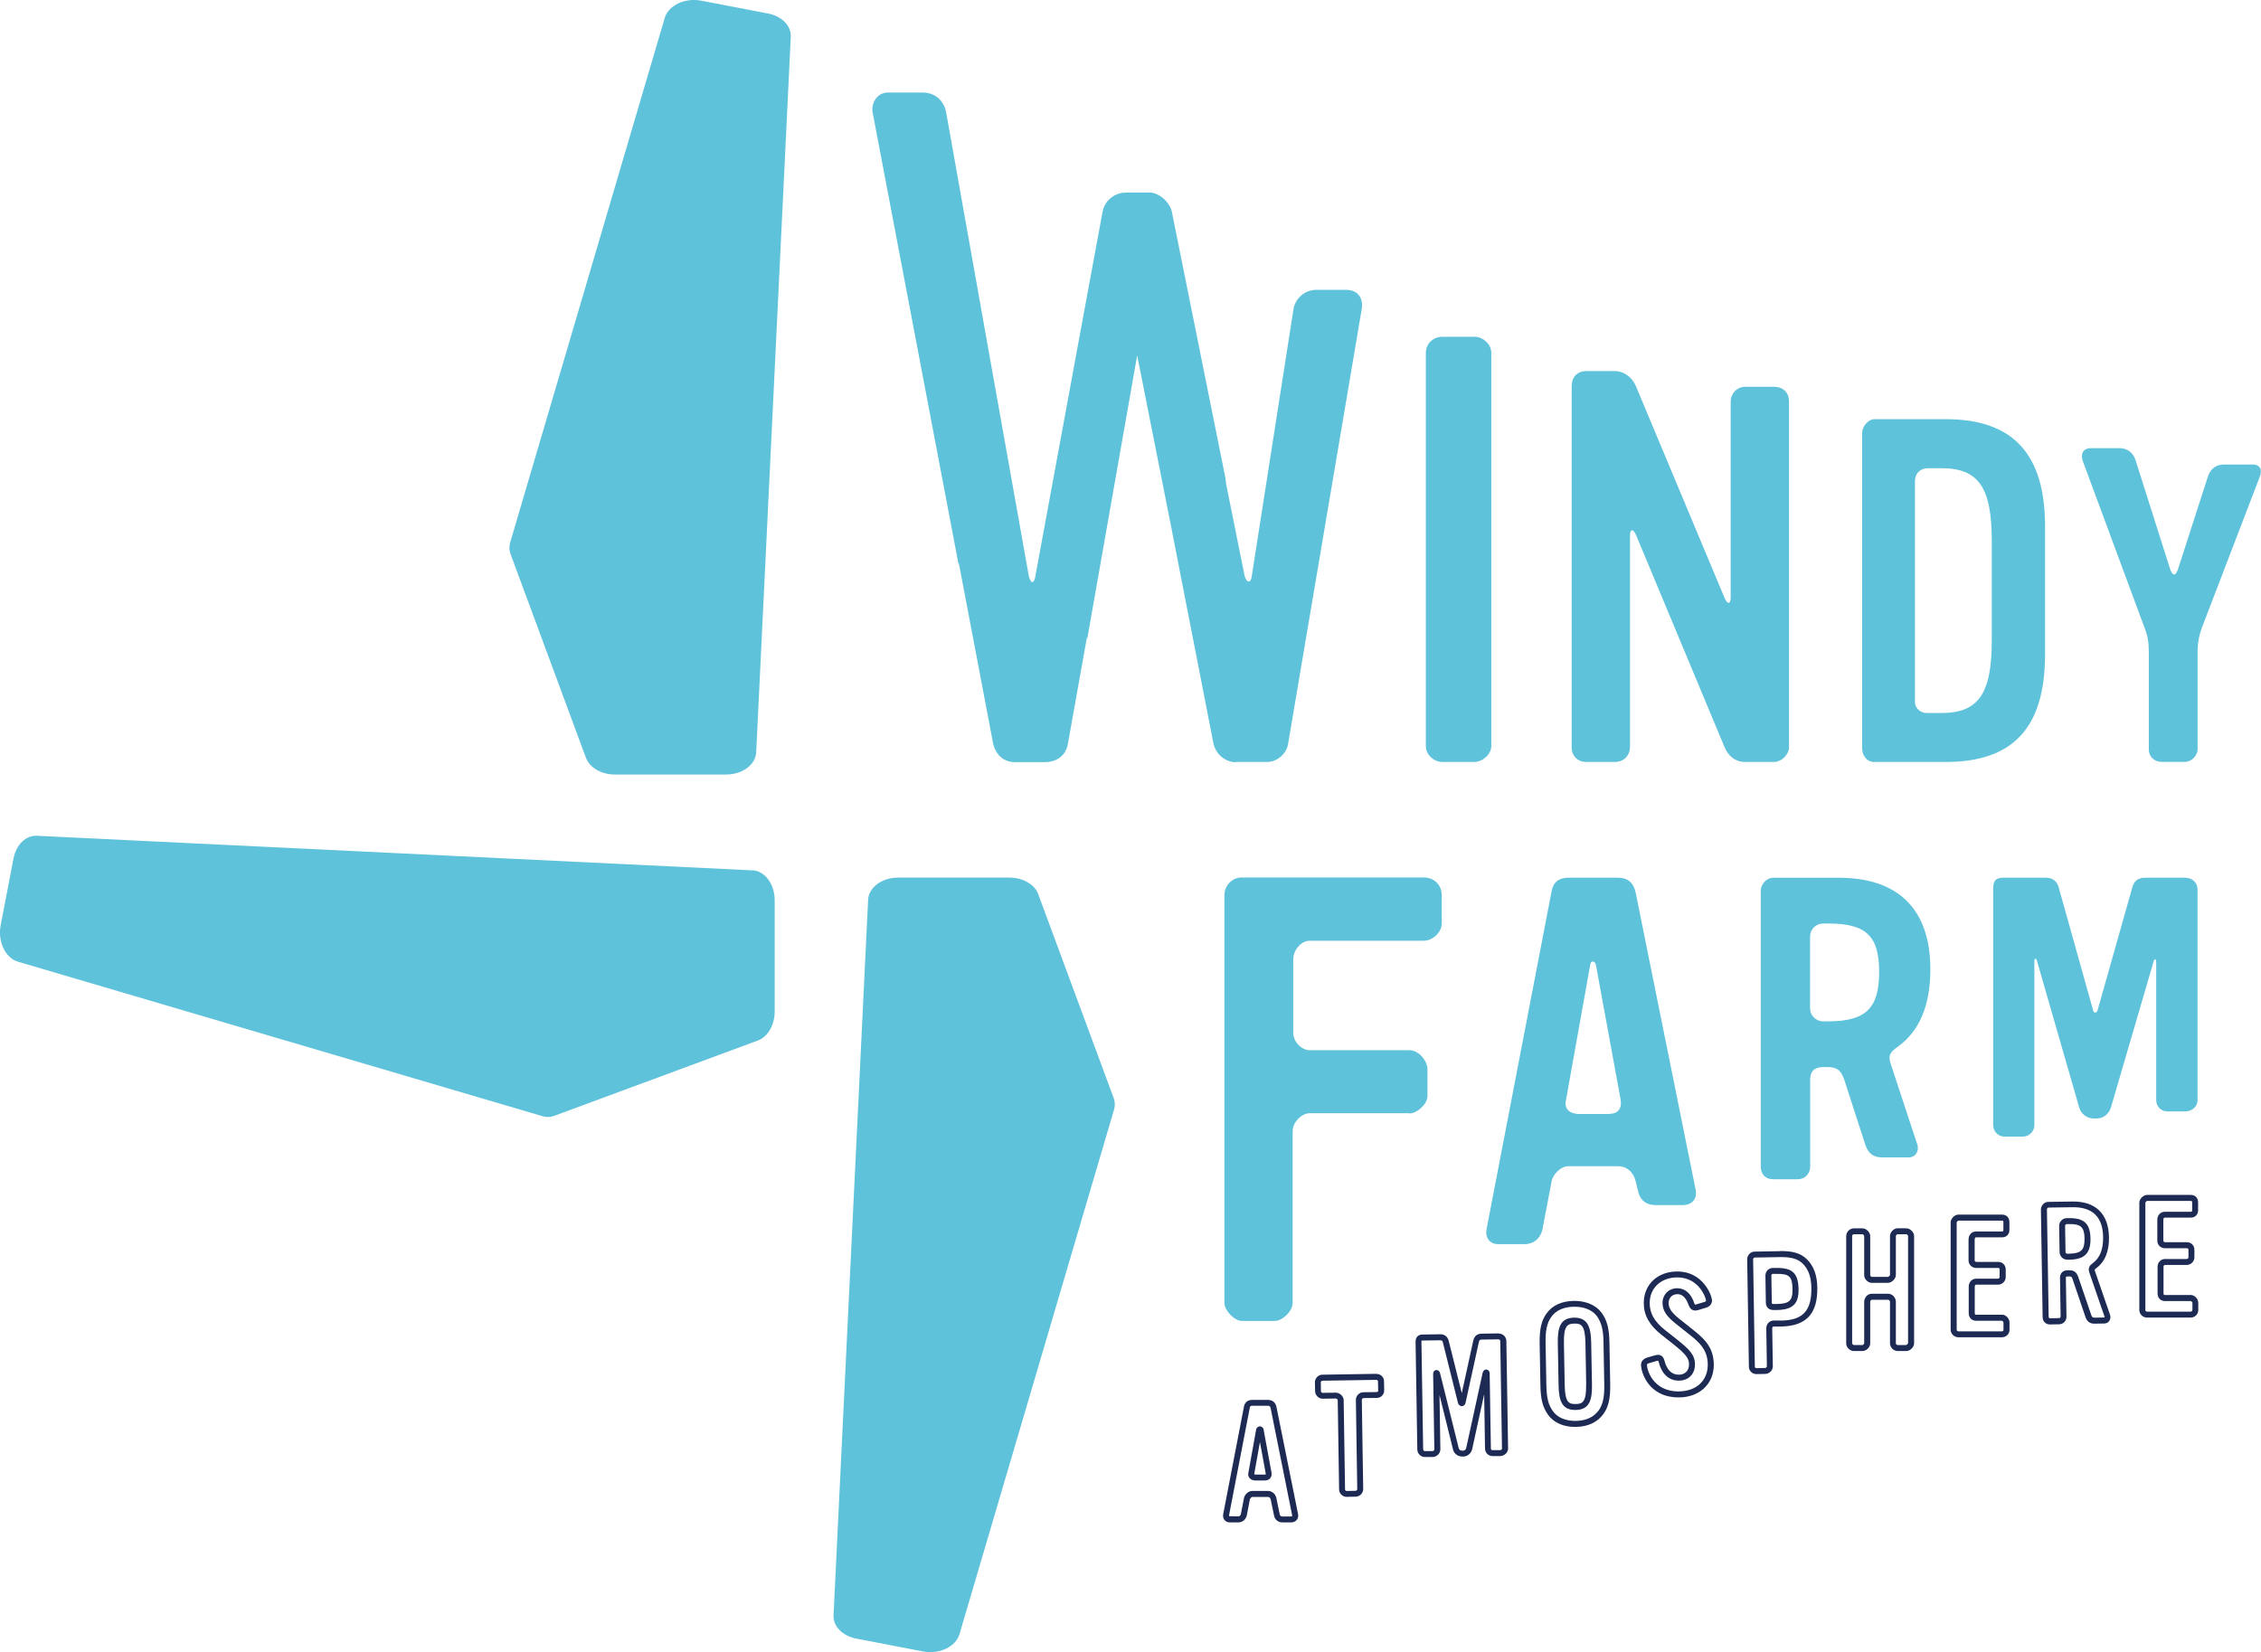
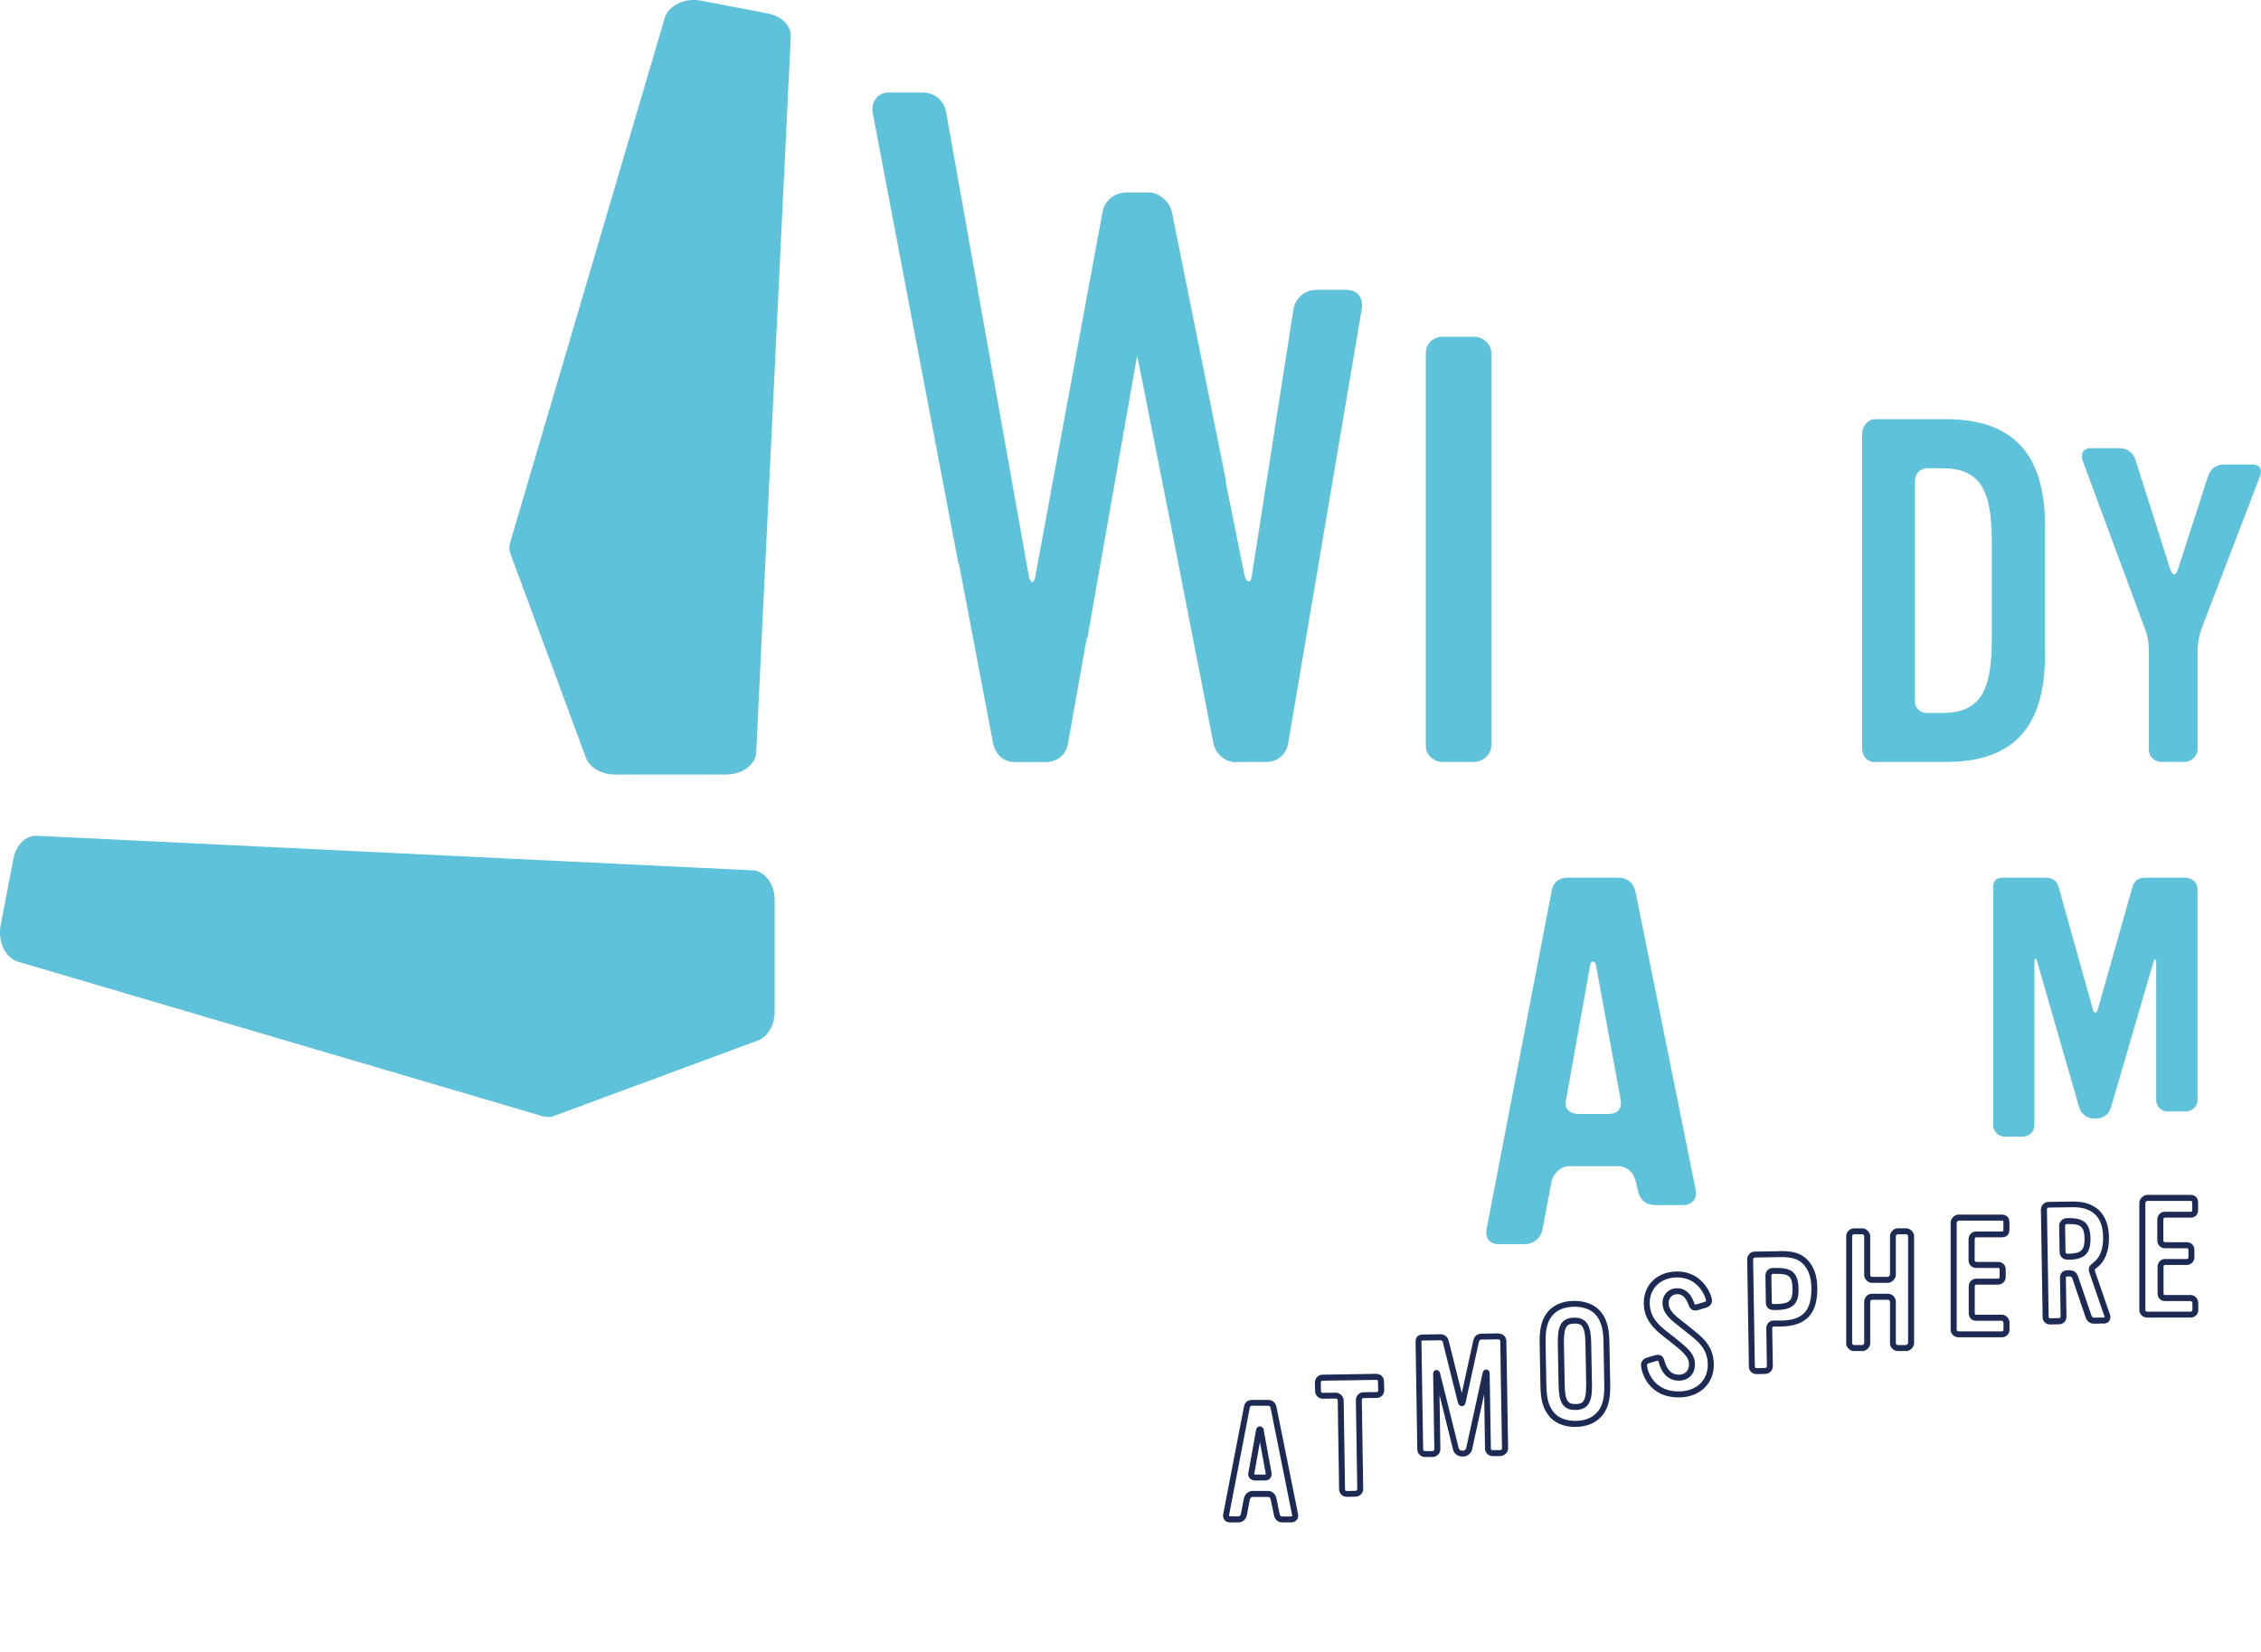
<svg xmlns="http://www.w3.org/2000/svg" id="_レイヤー_1" viewBox="0 0 262.79 192.06">
  <defs>
    <style>.cls-1{fill:#1c2a54;}.cls-2{fill:#5ec2db;}</style>
  </defs>
  <path class="cls-2" d="m143.65,88.58h3.61c1.23,0,2.3-1,2.46-2.15l8.54-50.44c.23-1.3-.39-2.3-1.85-2.3h-3.38c-1.31,0-2.46.92-2.69,2.23l-4.84,30.99c-.08.92-.62.92-.85,0l-2.13-10.58-.09-.74-6.23-30.98c-.23-1.08-1.46-2.23-2.61-2.23h-2.75c-.06,0-.11.03-.16.03h-.12c-.21,0-.39.05-.57.12-.92.3-1.66,1.07-1.84,2.08l-2.09,11.31h0s-5.71,30.99-5.71,30.99c-.15,1-.54,1-.77.08l-5.54-31.06s0,0,0-.01l-4.07-22.84c-.24-1.36-1.28-2.32-2.72-2.32h-4.08c-1.2,0-1.92,1.2-1.76,2.24l10,52.61.03-.15,3.99,20.99c.31,1.31,1.23,2.15,2.54,2.15h3.46c1.39,0,2.46-.77,2.69-2.15l2.21-12.37.04.17,5.8-32.94,3.86,19.47,2.8,14.36s.01.02.01.03l2.2,11.29c.31,1.31,1.46,2.15,2.61,2.15" />
  <path class="cls-2" d="m167.65,88.58h3.7c.96,0,1.98-.89,1.98-1.85v-45.73c0-.96-.96-1.85-1.92-1.85h-3.77c-1.1,0-1.92.82-1.92,1.92v45.66c0,1.03.96,1.85,1.92,1.85" />
-   <path class="cls-2" d="m184.38,88.58h3.3c1.04,0,1.77-.73,1.77-1.77v-24.55c0-.79.37-.85.73,0l10.24,24.55c.43,1.04,1.22,1.77,2.44,1.77h3.3c.92,0,1.77-.86,1.77-1.71v-40.2c0-1.1-.74-1.71-1.77-1.71h-3.3c-.98,0-1.71.79-1.71,1.77v22.73c0,.8-.37.86-.73,0l-10.3-24.61c-.43-.98-1.35-1.71-2.44-1.71h-3.3c-1.1,0-1.71.73-1.71,1.77v41.96c0,1.04.73,1.71,1.71,1.71" />
  <path class="cls-2" d="m217.88,88.58h8.26c7.81,0,11.55-3.96,11.55-12.5v-14.9c0-8.43-3.74-12.45-11.55-12.45h-8.26c-.78,0-1.45.89-1.45,1.62v36.62c0,.89.56,1.62,1.45,1.62m4.69-32.65c0-.89.61-1.51,1.51-1.51h1.56c4.3,0,5.86,2.18,5.86,8.48v11.55c0,6.2-1.56,8.43-5.86,8.43h-1.73c-.67,0-1.34-.56-1.34-1.28v-25.68Z" />
  <path class="cls-2" d="m261.72,54h-3.22c-.97,0-1.58.51-1.89,1.43l-3.43,10.62c-.31.97-.66.97-.97.05l-3.99-12.57c-.25-.87-.97-1.43-1.84-1.43h-3.37c-.92,0-1.23.72-.92,1.53l7.15,19.31c.41,1.02.51,1.79.51,2.91v11.29c0,.82.66,1.43,1.48,1.43h2.71c.77,0,1.48-.72,1.48-1.48v-11.24c0-1.12.16-1.94.51-2.91l6.7-17.47c.36-.92.05-1.48-.92-1.48" />
-   <path class="cls-2" d="m163.82,129.44c.86,0,2.09-1.08,2.09-2.02v-3.1c0-1.01-1.01-2.23-2.09-2.23h-11.57c-1.01,0-1.94-1.01-1.94-2.02v-8.55c0-1.01.86-2.16,1.94-2.16h13.23c1.01,0,2.09-.94,2.09-2.02v-3.24c0-1.22-.86-2.09-2.09-2.09h-21.15c-1.15,0-2.02.94-2.02,2.09v47.37c0,.86,1.15,2.09,2.02,2.09h3.82c.93,0,2.09-1.15,2.09-2.09v-19.97c0-1.01,1.01-2.09,2.02-2.09h11.57Z" />
  <path class="cls-2" d="m188.02,102.03h-5.71c-1.14,0-1.8.54-1.98,1.62l-7.55,39.24c-.18.9.3,1.74,1.32,1.74h3.13c1.02,0,1.8-.66,2.04-1.68l1.06-5.58c.12-.78,1.02-1.8,1.98-1.8h5.71c1.08,0,1.86.72,2.1,1.8l.24.98c.18,1.02.84,1.74,2.04,1.74h3.19c1.02,0,1.68-.66,1.5-1.74l-6.98-34.58c-.24-1.14-.9-1.74-2.1-1.74m-1.08,27.47h-3.43c-.96,0-1.74-.54-1.5-1.56l2.82-15.75c.06-.6.54-.48.66-.06l2.88,15.69c.18,1.14-.36,1.68-1.44,1.68" />
-   <path class="cls-2" d="m222.84,133.04l-3.12-9.46c-.26-.89-.05-1.25.83-1.88,2.56-1.82,3.81-4.85,3.81-9.02,0-6.94-3.7-10.64-10.64-10.64h-7.61c-.78,0-1.46.73-1.46,1.51v32.08c0,.83.52,1.46,1.41,1.46h2.87c.84,0,1.46-.63,1.46-1.46v-10.12c0-.99.52-1.46,1.51-1.46h.52c1.15,0,1.56.42,1.93,1.46l2.44,7.53c.31.99.89,1.51,1.98,1.51h3.08c.78,0,1.25-.73.99-1.51m-10.32-14.31h-.63c-.83,0-1.51-.68-1.51-1.51v-8.35c0-.83.68-1.51,1.51-1.51h.63c4.38,0,5.89,1.46,5.89,5.63s-1.51,5.74-5.89,5.74" />
  <path class="cls-2" d="m254.03,102.03h-4.61c-1.01,0-1.42.41-1.64,1.32l-3.97,14.04c-.09.41-.46.46-.55,0l-3.93-14.04c-.18-.87-.69-1.32-1.6-1.32h-4.79c-.96,0-1.28.32-1.28,1.28v27.5c0,.69.59,1.32,1.28,1.32h2.19c.69,0,1.32-.59,1.32-1.32v-19.04c0-.46.23-.41.32,0l4.89,16.97c.18.73.91,1.28,1.64,1.28h.46c.73,0,1.42-.59,1.6-1.32l4.93-16.87c.09-.41.32-.41.32,0v16.05c0,.73.55,1.32,1.28,1.32h2.15c.64,0,1.37-.5,1.37-1.28v-24.55c0-.78-.64-1.32-1.37-1.32" />
  <g>
    <g>
      <path class="cls-1" d="m146.88,166.18c-.06-.23-.28-.39-.49-.36-.18.01-.37.16-.4.41l-.89,4.96c-.06.23-.01.45.12.62.15.19.4.3.69.3h1.08c.35,0,.54-.14.64-.26.1-.12.21-.33.15-.68l-.91-4.95v-.03Zm.24,5.22s-.05.02-.12.02h-1.08c-.09,0-.14-.03-.14-.09l.66-3.69.67,3.65c.01.08,0,.11,0,.11" />
      <path class="cls-1" d="m147.35,162.74h-1.8c-.53,0-.88.29-.97.79l-2.41,12.49c-.05.26,0,.51.16.69.14.17.35.27.6.27h.99c.48,0,.87-.31.99-.81l.36-1.87c.02-.1.18-.28.29-.28h1.8c.22,0,.3.16.33.29l.38,1.83c.09.52.47.84.98.84h1.01c.27,0,.5-.1.65-.28.15-.17.21-.42.16-.68l-2.51-12.46c-.11-.53-.47-.82-1-.82m2.82,13.52s-.05.03-.13.03h-1.01c-.13,0-.26-.03-.31-.28l-.38-1.85c-.11-.51-.51-.84-1-.84h-1.8c-.48,0-.9.45-.97.85l-.36,1.85c-.04.17-.15.26-.31.26l-1.05-.02s-.02-.06-.01-.12l2.41-12.5c.03-.15.07-.22.29-.22h1.8c.2,0,.28.06.33.27l2.5,12.45c.01.05,0,.1,0,.11" />
    </g>
    <path class="cls-1" d="m159.97,159.71l-6.28.1c-.47,0-.87.42-.86.89l.02,1.02c0,.48.42.89.89.88l1.53-.02c.07,0,.21.12.21.18l.16,10.39c0,.48.42.87.89.86l1.03-.02c.48,0,.89-.42.88-.89l-.16-10.36c0-.11.09-.21.2-.21l1.54-.02c.49,0,.87-.4.86-.89l-.02-1.04c0-.49-.4-.87-.89-.86m.22,1.92c0,.11-.07.19-.18.19l-1.54.02c-.49,0-.89.42-.88.91l.16,10.36c0,.09-.1.19-.2.19l-1.03.02c-.09,0-.19-.09-.19-.18l-.16-10.39c0-.47-.51-.87-.91-.86l-1.54.02c-.09,0-.19-.1-.19-.2l-.02-1.02c0-.09.1-.19.18-.19l6.28-.1c.11,0,.19.07.19.18l.02,1.04Z" />
    <path class="cls-1" d="m174.16,155.01l-1.92.03c-.56,0-.88.27-1.01.83l-1.33,6.08-1.51-6.03c-.12-.53-.48-.82-1.01-.81l-1.99.03c-.59,0-.87.3-.86.89l.2,12.47c0,.48.42.89.89.88h.91c.49-.02.89-.44.88-.92l-.1-6.29,1.58,6.37c.12.45.56.78,1.03.78h.19c.46-.01.88-.37.99-.83l1.4-6.41.1,6.31c0,.5.4.89.89.88h.89c.44-.02.91-.38.9-.9l-.2-12.47c0-.5-.42-.89-.93-.88m.43,13.37c0,.11-.13.19-.22.19h-.89c-.11.02-.19-.07-.19-.19l-.14-8.71c0-.32-.2-.45-.37-.47-.01,0-.03,0-.04,0-.16,0-.35.11-.41.4l-1.91,8.74c-.04.15-.19.29-.32.29h-.19c-.15,0-.31-.12-.35-.26l-2.17-8.72c-.08-.32-.3-.42-.47-.39-.16.02-.35.16-.34.48l.14,8.73c0,.12-.11.21-.2.21h-.91c-.09.02-.19-.09-.19-.19l-.2-12.47c0-.12,0-.16,0-.17.01,0,.06-.02.18-.02l1.99-.03c.21,0,.28.06.33.28l1.74,6.97c.07.3.29.41.45.41h0c.22,0,.4-.17.44-.41l1.54-7.03c.06-.25.11-.29.34-.3l1.92-.03c.11,0,.23.07.23.2l.2,12.47Z" />
    <g>
      <path class="cls-1" d="m182.91,151.23c-1.43.03-2.5.53-3.18,1.49-.58.81-.81,1.84-.78,3.45l.09,4.92c.03,1.63.28,2.54.9,3.39.65.92,1.83,1.43,3.24,1.4s2.49-.55,3.19-1.51h0c.58-.82.81-1.82.78-3.43l-.09-4.92c-.03-1.59-.28-2.55-.91-3.41-.66-.9-1.85-1.4-3.25-1.38m3.56,9.71c.03,1.45-.16,2.33-.65,3.02-.58.79-1.47,1.2-2.64,1.22s-2.15-.38-2.67-1.12c-.53-.72-.74-1.53-.77-2.99l-.09-4.92c-.03-1.47.16-2.35.65-3.04.54-.77,1.43-1.18,2.63-1.2s2.15.38,2.68,1.09c.53.74.75,1.59.77,3.02l.09,4.92Z" />
      <path class="cls-1" d="m182.95,153.18c-1.62.03-1.92,1.17-1.89,2.98l.09,4.86c.03,1.81.38,2.92,2,2.89s1.91-1.21,1.88-2.96l-.09-4.86c-.03-1.77-.39-2.94-1.99-2.91m1.4,7.78c.04,2.08-.47,2.25-1.2,2.26-.78.01-1.25-.13-1.29-2.21l-.09-4.86c-.04-2.1.45-2.26,1.21-2.28s1.25.14,1.29,2.23l.09,4.86Z" />
    </g>
    <path class="cls-1" d="m196.43,154.31l-1.22-.97c-1.06-.84-1.27-1.36-1.27-1.87,0-.59.42-1.02,1-1.02.22,0,.89,0,1.32,1.25.15.43.41.65.78.65.08,0,.18-.02.33-.05l.95-.29c.41-.13.66-.44.66-.82,0-.6-1.05-3.38-4.03-3.38-2.29,0-3.9,1.51-3.9,3.67,0,1.41.65,2.57,2.03,3.67l1.37,1.08c1.58,1.26,1.86,1.72,1.86,2.39,0,.72-.47,1.19-1.19,1.19-.82,0-1.38-.55-1.66-1.61-.14-.58-.49-.7-.75-.7-.13,0-.25.03-.48.09l-.75.22c-.46.12-.75.45-.75.86,0,.75.78,3.78,4.39,3.78,2.39,0,4.07-1.55,4.07-3.78s-1.34-3.24-2.77-4.36m-1.3,7.45c-3.06,0-3.7-2.58-3.7-3.09,0-.13.2-.19.25-.2l.81-.24c.08-.02.19-.05.24-.05,0,0,.03.03.07.18.36,1.38,1.19,2.14,2.33,2.14s1.88-.77,1.88-1.88-.63-1.74-2.12-2.93l-1.37-1.08c-1.22-.97-1.77-1.93-1.77-3.13,0-1.75,1.32-2.98,3.21-2.98,2.55,0,3.33,2.42,3.34,2.69,0,.07-.06.13-.17.16l-.94.28c-.08.02-.13.03-.14.03-.03,0-.07,0-.13-.19-.49-1.42-1.34-1.71-1.98-1.71-.97,0-1.7.74-1.7,1.71,0,.85.45,1.55,1.54,2.41l1.22.97c1.4,1.09,2.5,1.96,2.5,3.81s-1.36,3.09-3.37,3.09" />
    <g>
      <path class="cls-1" d="m206.43,147.4h-.38c-.5.01-.87.4-.86.92l.05,3.11c0,.53.36.87.89.86h.38c1.85-.03,2.56-.71,2.53-2.42-.03-1.85-.71-2.5-2.61-2.47m.07,4.19h-.38c-.15,0-.19-.03-.19-.18l-.05-3.11c0-.13.07-.21.18-.21h.38c1.53-.03,1.88.3,1.9,1.79.02,1.32-.37,1.69-1.85,1.71" />
      <path class="cls-1" d="m206.87,145.45l-2.94.05c-.47,0-.87.43-.86.91l.2,12.49c0,.46.41.85.87.84l1.01-.02c.49,0,.91-.42.9-.89l-.07-4.39c0-.22.13-.23.18-.23h.86c2.92-.06,4.25-1.49,4.2-4.53-.02-1.45-.43-2.54-1.24-3.32-.71-.67-1.64-.95-3.1-.92m.13,8.07h-.86c-.51.02-.87.41-.86.94l.07,4.39c0,.1-.12.19-.22.19l-1.01.02c-.08,0-.17-.09-.17-.16l-.2-12.49c0-.1.1-.21.18-.21l2.94-.05c1.28-.02,2.04.19,2.62.73.68.66,1.01,1.56,1.03,2.84.04,2.67-.98,3.77-3.52,3.81" />
    </g>
    <path class="cls-1" d="m221.59,142.79h-1.04c-.44,0-.88.45-.88.9v4.53c-.01.07-.15.2-.21.22h-1.9c-.07,0-.19-.12-.19-.2v-4.54c0-.44-.45-.9-.9-.9h-1.01c-.47,0-.88.42-.88.9v12.48c0,.45.42.88.88.88h1.01c.44,0,.9-.44.9-.88v-4.84c0-.11.09-.24.19-.24h1.9c.1,0,.21.14.21.22v4.86c0,.45.43.88.88.88h1.02c.43,0,.9-.46.9-.88v-12.5c0-.42-.45-.88-.88-.88m-.03,13.56h-1.02c-.06,0-.19-.11-.19-.19v-4.86c0-.43-.38-.91-.9-.91h-1.9c-.52,0-.88.48-.88.93v4.84c0,.06-.14.19-.2.19h-1.01c-.06,0-.19-.11-.19-.19v-12.48c0-.1.1-.21.19-.21h1.01c.07,0,.2.14.2.21v4.54c0,.46.43.9.88.9h1.9c.42,0,.9-.48.9-.9v-4.54c0-.08.12-.2.19-.21h1.04c.06.01.19.13.19.19v12.48c-.01.06-.15.19-.21.2" />
    <path class="cls-1" d="m232.67,152.84h-2.98c-.08,0-.17,0-.17-.2v-3.08c0-.11.06-.22.17-.22h2.55c.47,0,.88-.4.88-.88v-.86c0-.53-.36-.9-.88-.9h-2.53s-.2-.01-.2-.19v-2.39c0-.28.12-.28.2-.28h2.98c.52,0,.86-.34.86-.88v-.86c0-.56-.33-.9-.88-.9h-5.05c-.43,0-.9.46-.9.9v12.48c0,.48.4.88.9.88h5.05c.5,0,.89-.38.89-.88v-.83c0-.48-.42-.92-.89-.92m.2,1.75c0,.12-.1.19-.2.19h-5.05c-.1,0-.2-.08-.2-.19v-12.47c0-.07.14-.2.2-.21h5.05c.14,0,.18,0,.18.21v.86c0,.18-.06.19-.17.19h-2.98c-.54,0-.9.38-.9.97v2.39c0,.5.39.88.9.88h2.53c.09,0,.18.01.18.2v.86c0,.09-.09.19-.18.19h-2.55c-.48,0-.86.4-.86.91v3.08c0,.54.35.9.86.9h2.98c.09,0,.2.13.2.22v.83Z" />
    <g>
      <path class="cls-1" d="m240.44,141.61h-.23c-.49.01-.89.42-.88.91l.05,3.04c0,.49.42.89.91.88h.23c1.77-.03,2.48-.75,2.45-2.47s-.74-2.39-2.53-2.36m.07,4.14h-.23c-.11,0-.21-.09-.21-.2l-.05-3.04c0-.11.09-.21.2-.21h.23c1.4-.03,1.81.35,1.83,1.67s-.38,1.75-1.77,1.77" />
      <path class="cls-1" d="m243.49,147.72c-.03-.1-.03-.13-.03-.13,0,0,.02-.05.19-.17,1-.74,1.5-1.95,1.47-3.59-.04-2.72-1.56-4.2-4.28-4.15l-2.77.04c-.47,0-.87.43-.86.91l.2,12.48c0,.51.37.87.87.86l1.04-.02c.49,0,.87-.4.86-.89l-.07-4.48c0-.15,0-.19.2-.19h.19c.23,0,.28.01.38.28l1.51,4.44c.17.52.53.78,1.06.77l1.12-.02c.24,0,.46-.11.59-.31.14-.2.17-.46.08-.71l-1.77-5.13Zm1.12,5.44s0,0-.03,0l-1.12.02c-.23,0-.32-.06-.4-.31l-1.52-4.45c-.15-.39-.37-.76-1.04-.75h-.19c-.56.01-.89.35-.88.89l.07,4.48c0,.11-.07.18-.18.19l-1.04.02s-.17,0-.17-.18l-.2-12.48c0-.1.09-.21.18-.21l2.77-.04c2.34-.04,3.55,1.13,3.58,3.47.02,1.43-.37,2.41-1.19,3.02-.38.28-.58.55-.42,1.08l1.77,5.14v.09Z" />
    </g>
    <path class="cls-1" d="m254.61,150.55h-2.98c-.08,0-.17,0-.17-.2v-3.08c0-.11.06-.22.17-.22h2.54c.47,0,.88-.4.88-.88v-.86c0-.53-.36-.9-.88-.9h-2.53s-.2-.01-.2-.19v-2.39c0-.28.12-.28.2-.28h2.98c.52,0,.86-.34.86-.88v-.86c0-.56-.33-.9-.88-.9h-5.05c-.43,0-.9.46-.9.9v12.48c0,.48.4.88.9.88h5.05c.5,0,.9-.38.9-.88v-.83c0-.48-.43-.92-.9-.92m.21,1.75c0,.11-.09.19-.21.19h-5.05c-.1,0-.2-.08-.2-.19v-12.47c0-.07.14-.2.2-.21h5.05c.15,0,.19,0,.19.21v.86c0,.18-.06.19-.17.19h-2.98c-.54,0-.9.38-.9.97v2.39c0,.5.39.88.9.88h2.53c.09,0,.19.01.19.2v.86c0,.09-.09.19-.19.19h-2.54c-.48,0-.86.4-.86.91v3.08c0,.54.34.9.86.9h2.98c.09,0,.21.13.21.22v.83Z" />
  </g>
  <path class="cls-2" d="m89.26,1.57l-7.75-1.49c-1.9-.37-3.82.54-4.25,2.01l-17.97,61c-.13.44-.11.89.05,1.32l8.76,23.68c.43,1.15,1.8,1.95,3.36,1.95h12.94c1.88,0,3.42-1.14,3.49-2.58l4.02-83.19c.06-1.27-1.04-2.39-2.64-2.7" />
-   <path class="cls-2" d="m120.69,103.97c-.43-1.15-1.8-1.95-3.36-1.95h-12.94c-1.88,0-3.42,1.14-3.49,2.58l-4.02,83.19c-.06,1.27,1.04,2.39,2.64,2.7l7.75,1.49c1.9.37,3.82-.54,4.25-2.01l17.97-61c.13-.44.11-.89-.05-1.32l-8.76-23.68Z" />
  <path class="cls-2" d="m87.46,101.18l-83.19-4.02c-1.27-.06-2.39,1.04-2.7,2.64l-1.49,7.75c-.37,1.9.54,3.82,2.01,4.25l61,17.97c.44.13.89.11,1.32-.05l23.68-8.76c1.15-.43,1.95-1.8,1.95-3.36v-12.94c0-1.88-1.14-3.42-2.58-3.49" />
</svg>